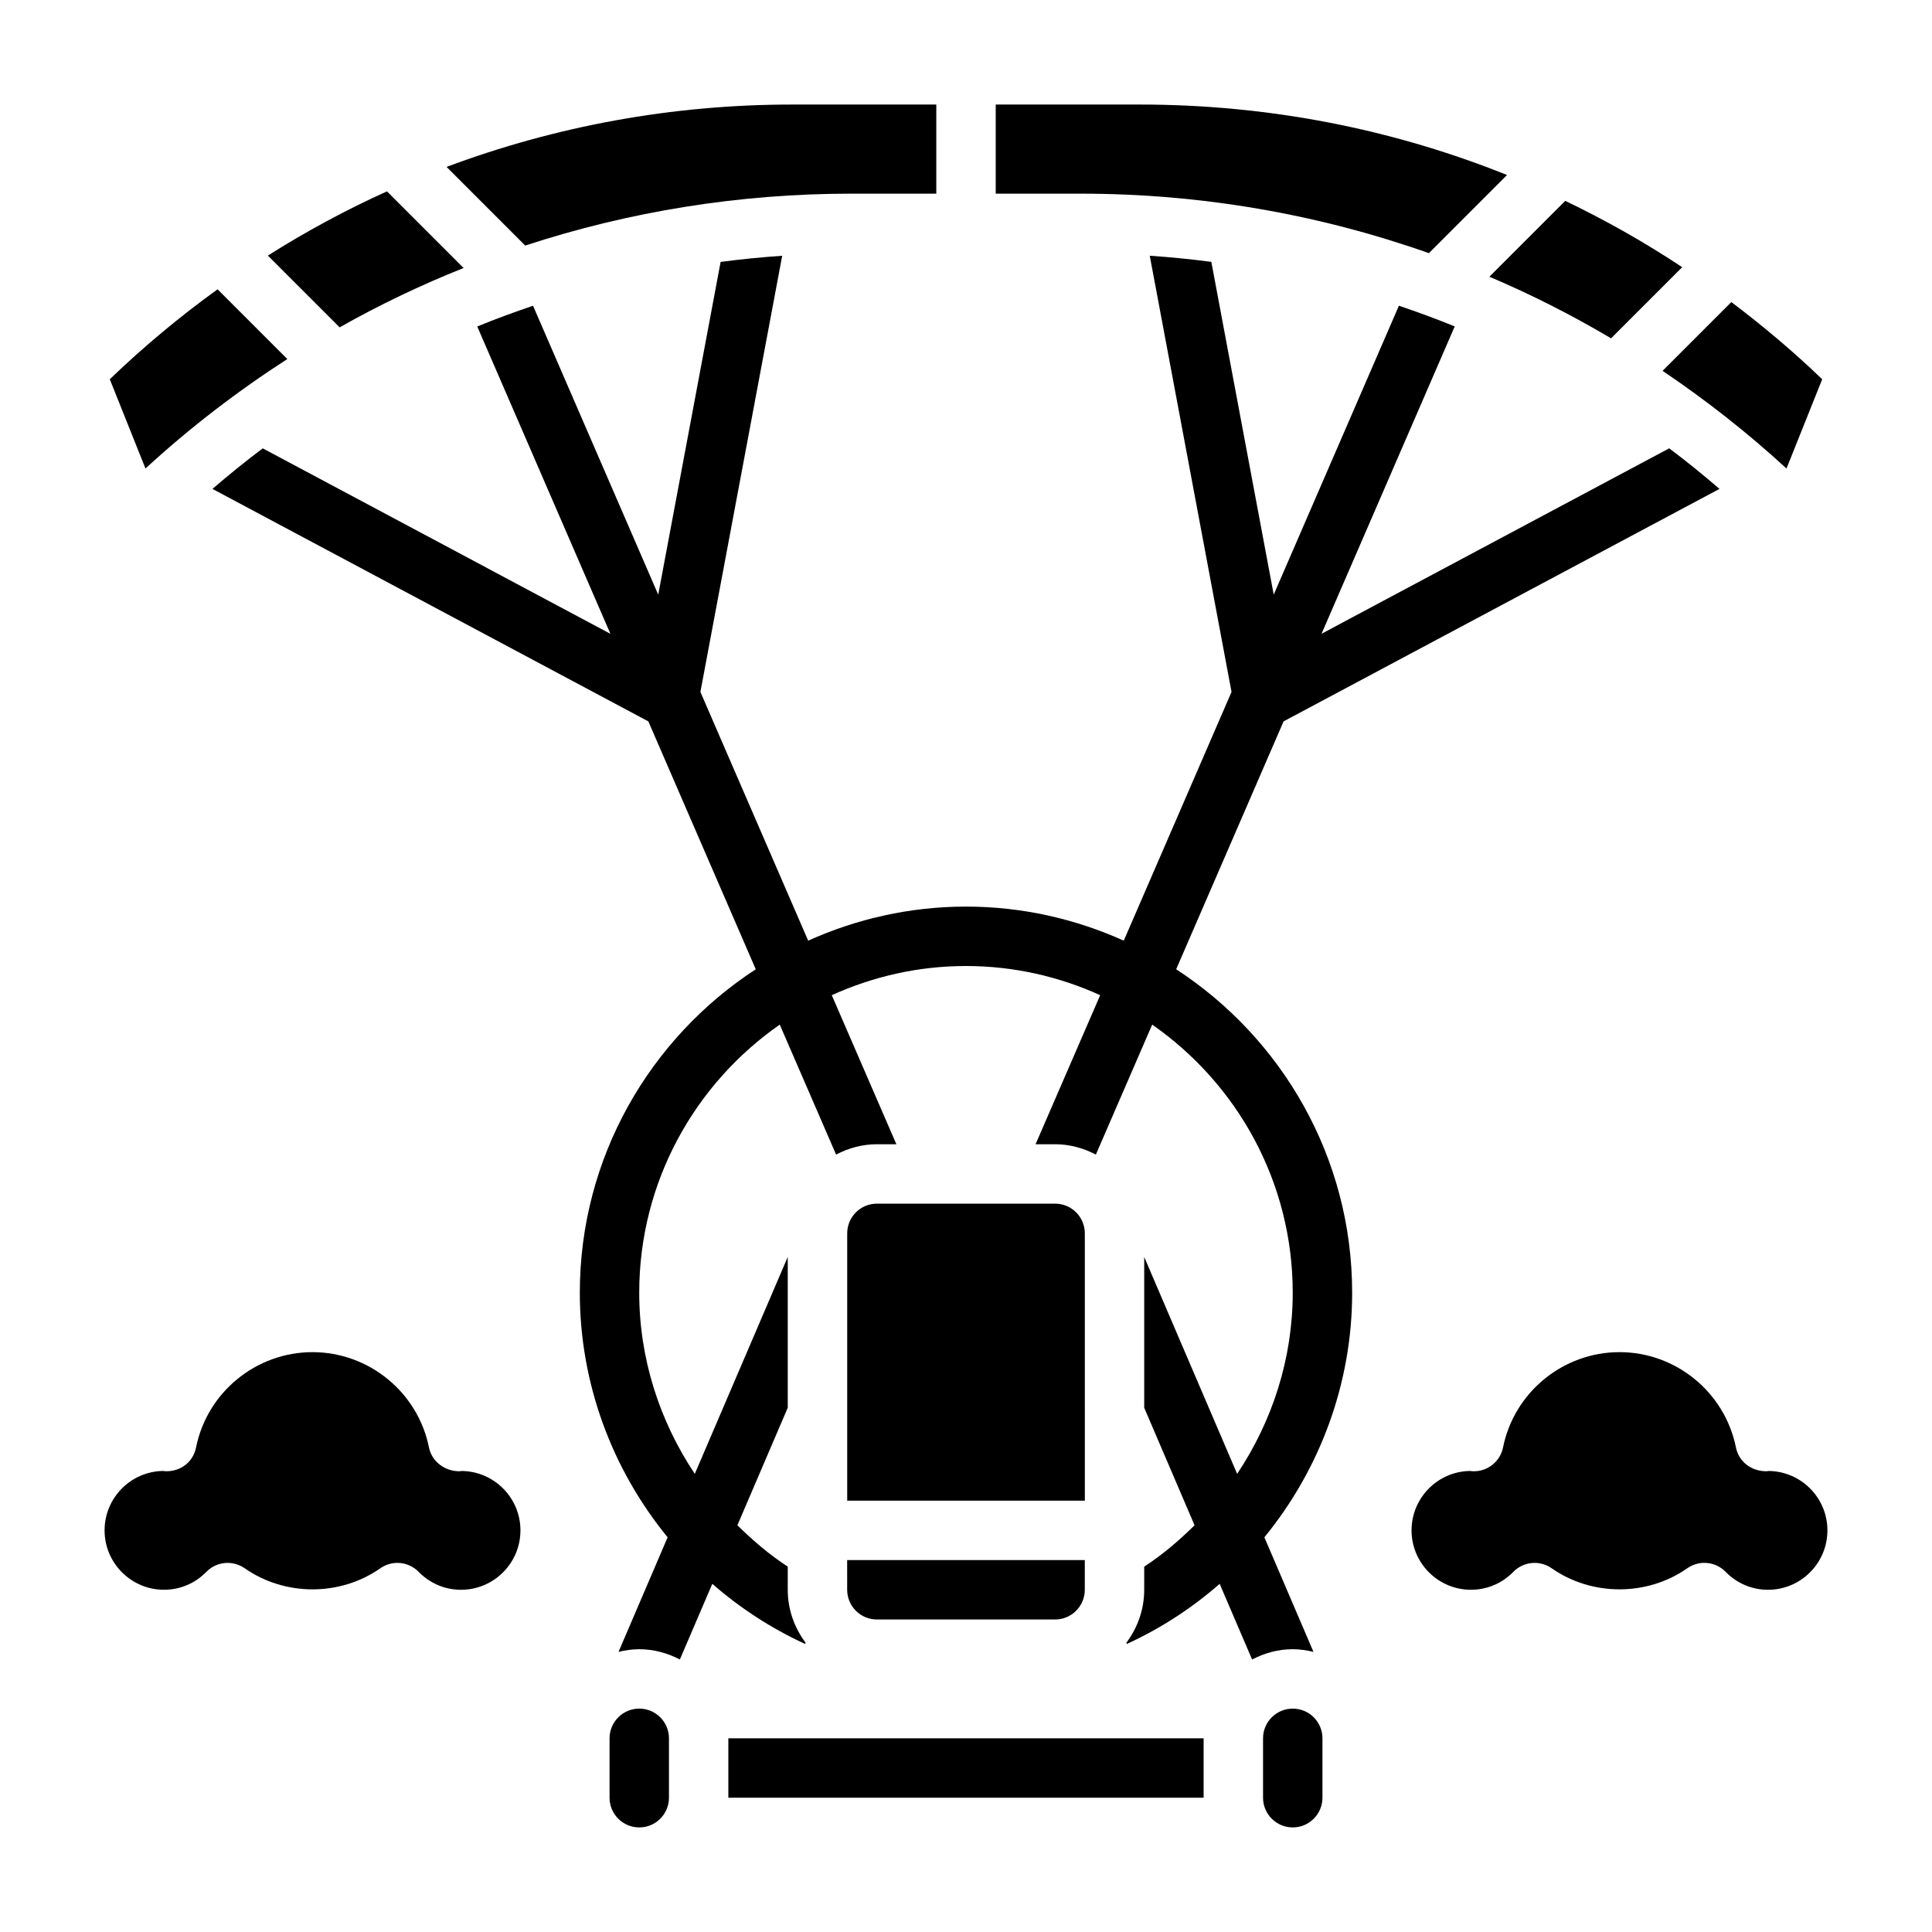
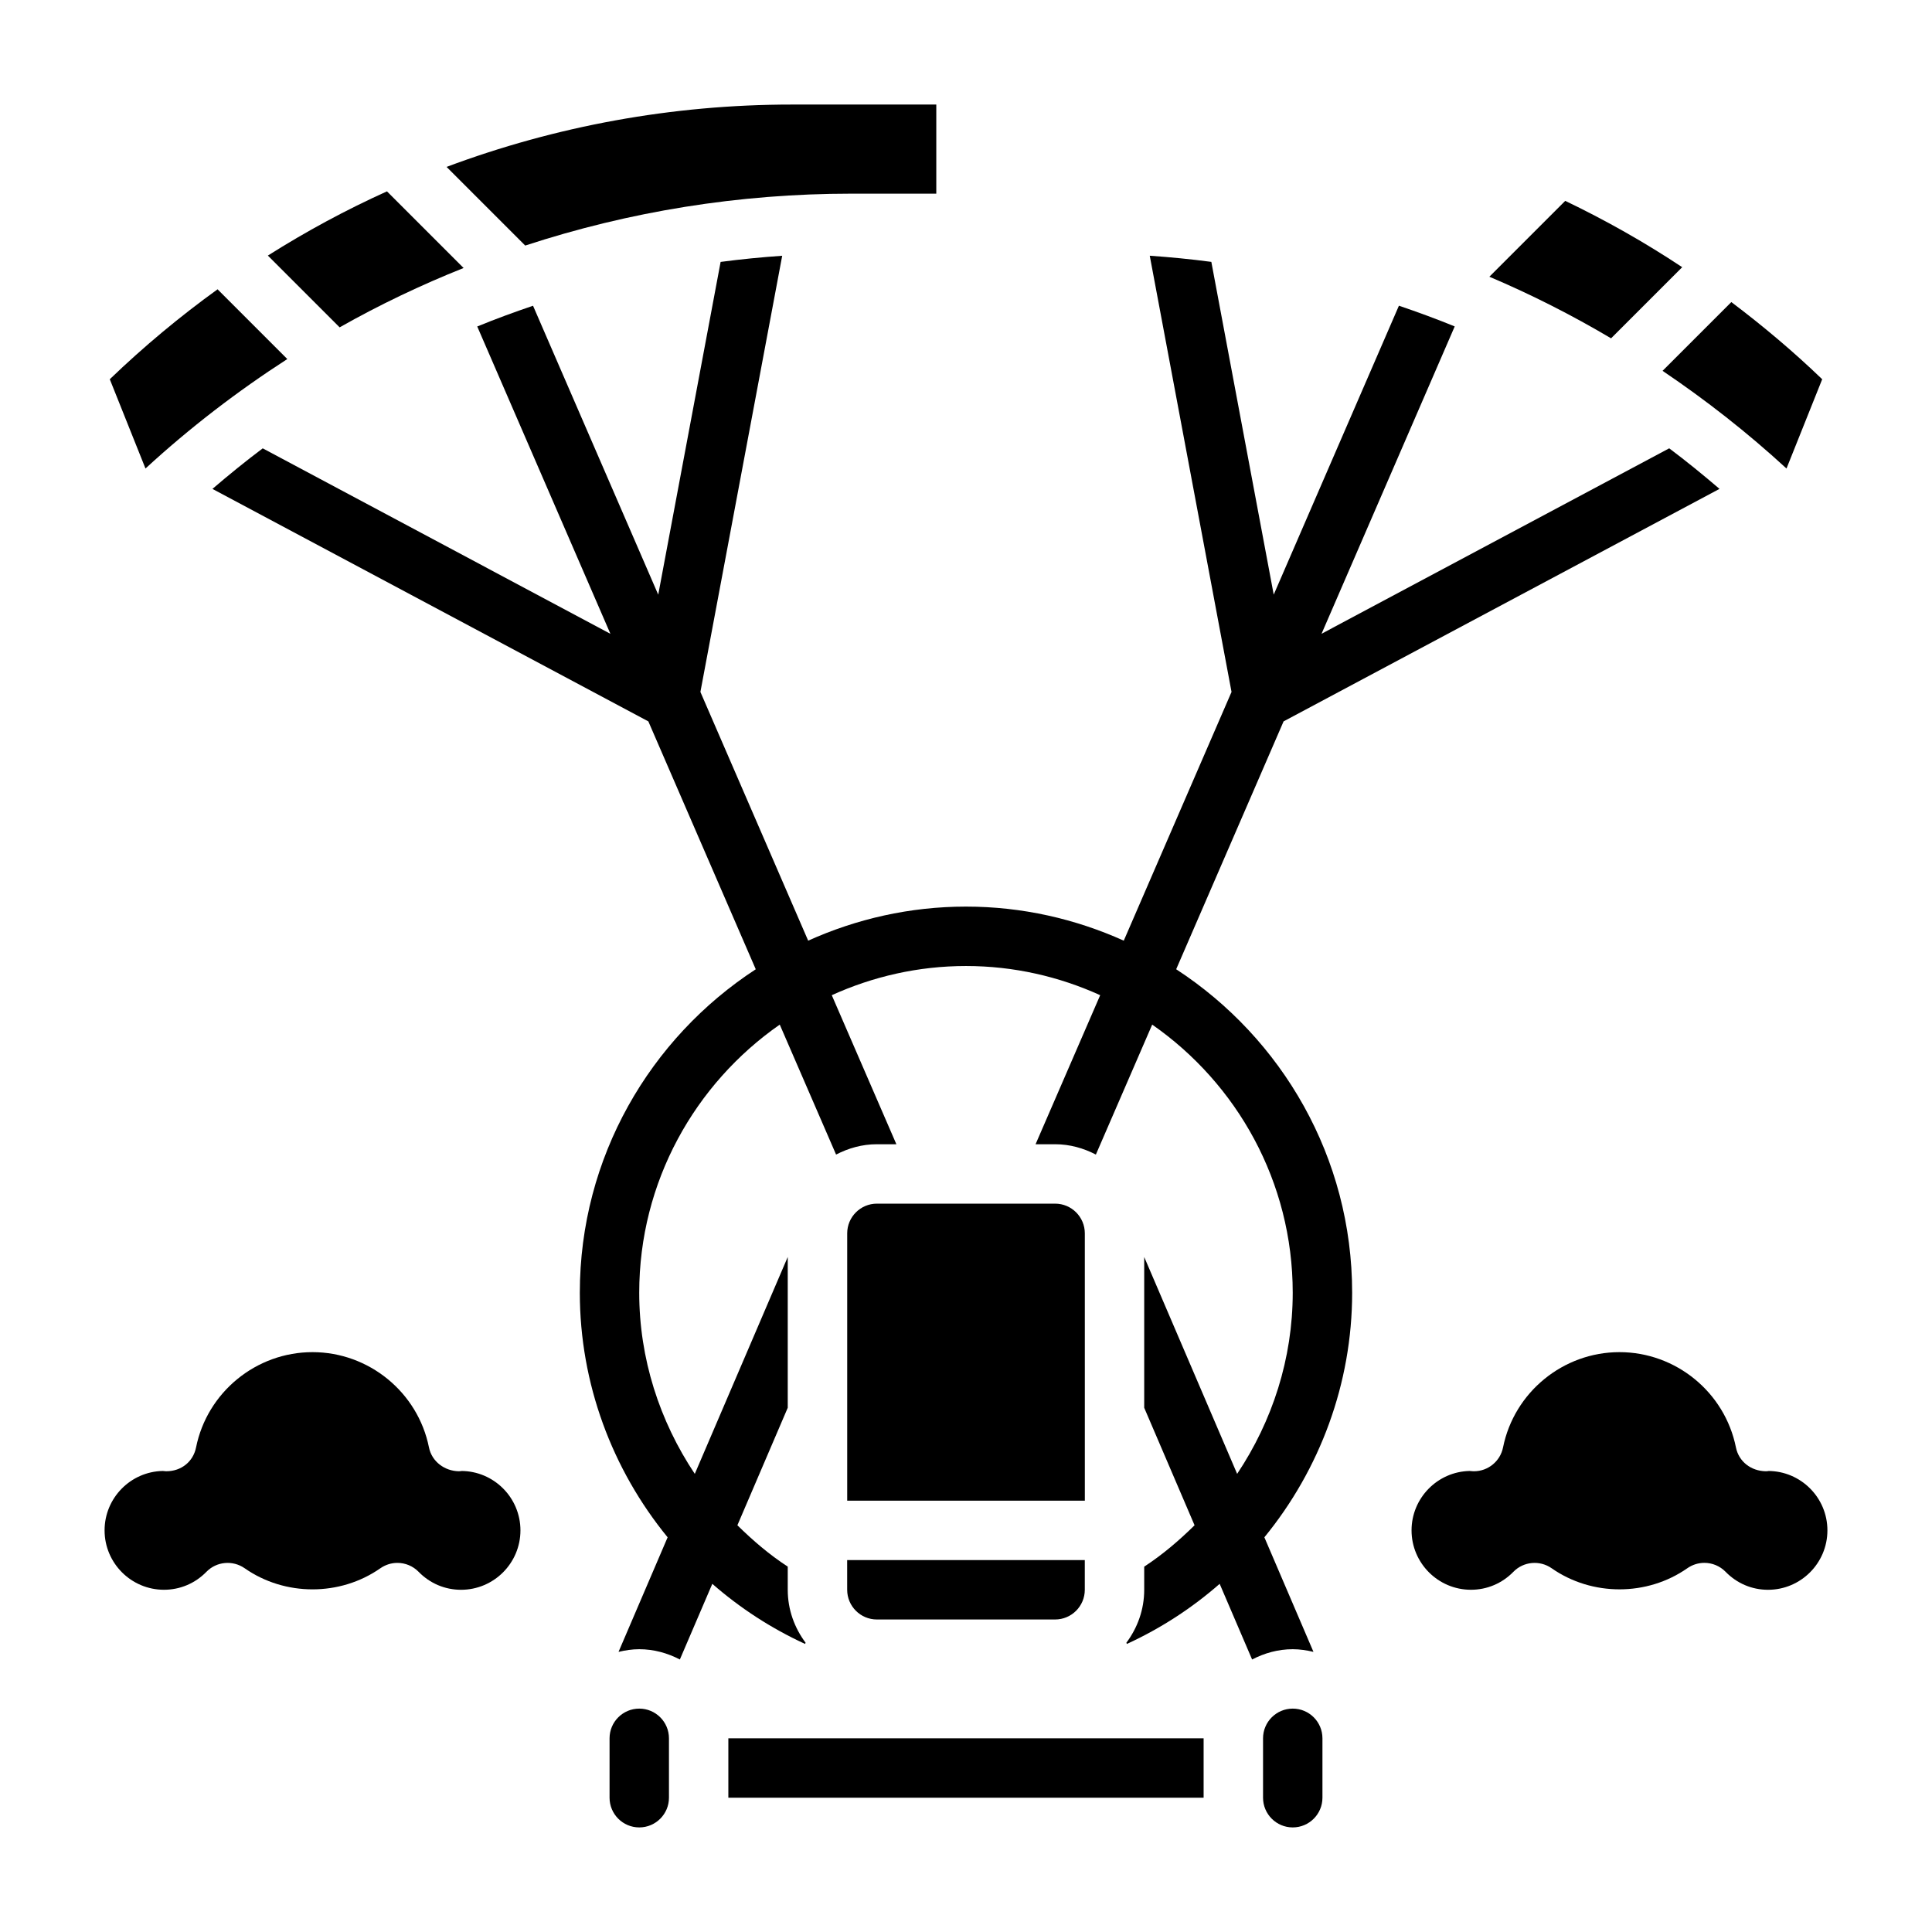
<svg xmlns="http://www.w3.org/2000/svg" fill="#000000" width="800px" height="800px" version="1.1" viewBox="144 144 512 512">
  <g>
    <path d="m612.54 533.82c0.27 0.023-0.141 0.062-0.551 0.078-3.938-0.047-7.195-2.559-7.949-6.32-2.945-14.629-15.926-25.246-30.859-25.246s-27.914 10.621-30.859 25.246c-0.738 3.684-3.984 6.32-7.715 6.32-0.262-0.008-0.699-0.023-1.117-0.078-8.531 0.172-15.414 7.172-15.414 15.742 0 8.684 7.062 15.742 15.742 15.742 4.25 0 8.242-1.684 11.242-4.754 2.684-2.754 6.984-3.148 10.133-0.953 10.691 7.469 25.309 7.453 35.969 0 1.363-0.953 2.945-1.426 4.512-1.426 2.062 0 4.102 0.812 5.637 2.379 2.988 3.07 6.981 4.758 11.23 4.758 8.684 0 15.742-7.062 15.742-15.742 0.004-8.688-7.059-15.746-15.742-15.746z" />
    <path d="m266.18 533.82c0.27 0.023-0.141 0.062-0.551 0.078-3.785-0.047-7.195-2.559-7.949-6.32-2.949-14.629-15.93-25.246-30.863-25.246s-27.914 10.621-30.859 25.246c-0.754 3.754-3.891 6.336-7.941 6.32-0.203-0.008-0.582-0.039-0.887-0.078-8.535 0.172-15.414 7.172-15.414 15.742 0 8.684 7.062 15.742 15.742 15.742 4.25 0 8.242-1.684 11.242-4.754 2.676-2.754 6.977-3.148 10.133-0.953 10.684 7.469 25.301 7.461 35.969 0.008 1.371-0.953 2.945-1.426 4.512-1.426 2.062 0 4.102 0.812 5.629 2.371 2.996 3.07 6.984 4.758 11.238 4.758 8.684 0 15.742-7.062 15.742-15.742 0-8.688-7.062-15.746-15.742-15.746z" />
    <path d="m369.64 195.32h22.488v-23.613h-38.234c-31.773 0-62.652 5.715-91.551 16.523l20.844 20.844c27.539-9.02 56.625-13.754 86.453-13.754z" />
    <path d="m266.86 215.02-20.309-20.309c-10.879 4.914-21.418 10.605-31.566 17.02l19.02 19.02c10.594-5.996 21.574-11.23 32.855-15.73z" />
    <path d="m220.14 239.15-18.48-18.484c-9.988 7.211-19.539 15.152-28.566 23.836l9.461 23.656c11.777-10.832 24.371-20.48 37.586-29.008z" />
-     <path d="m522.67 211.09 20.711-20.711c-30.512-12.258-63.402-18.672-97.273-18.672h-38.234v23.617h22.492c31.949-0.004 63.043 5.438 92.305 15.766z" />
    <path d="m617.44 268.16 9.461-23.656c-7.652-7.367-15.719-14.145-24.082-20.453l-18.223 18.223c11.484 7.75 22.48 16.355 32.844 25.887z" />
    <path d="m570.95 233.66 18.852-18.852c-9.949-6.598-20.309-12.453-31-17.578l-20.105 20.105c11.086 4.703 21.852 10.16 32.254 16.324z" />
    <path d="m431.49 470.85c0-4.344-3.527-7.871-7.871-7.871h-47.23c-4.344 0-7.871 3.527-7.871 7.871v70.848h62.977z" />
    <path d="m368.51 565.31c0 4.344 3.527 7.871 7.871 7.871h47.23c4.344 0 7.871-3.527 7.871-7.871v-7.871h-62.977z" />
    <path d="m486.59 596.8c-4.344 0-7.871 3.527-7.871 7.871v15.742c0 4.344 3.527 7.871 7.871 7.871s7.871-3.527 7.871-7.871v-15.742c0-4.348-3.523-7.871-7.871-7.871z" />
    <path d="m313.41 596.8c-4.344 0-7.871 3.527-7.871 7.871v15.742c0 4.344 3.527 7.871 7.871 7.871s7.871-3.527 7.871-7.871v-15.742c0-4.348-3.527-7.871-7.871-7.871z" />
    <path d="m337.02 604.67h125.95v15.742h-125.95z" />
    <path d="m455.7 400.86 28.465-65.691 115.52-61.613c-4.352-3.723-8.777-7.336-13.328-10.746l-92.133 49.145 35.289-81.445c-4.863-2-9.801-3.801-14.785-5.496l-33.18 76.57-16.531-88.184c-5.398-0.715-10.84-1.25-16.32-1.629l21.672 115.6-28.559 65.914c-12.781-5.754-26.914-9.027-41.812-9.027-14.902 0-29.031 3.273-41.824 9.027l-28.559-65.914 21.676-115.59c-5.473 0.379-10.918 0.914-16.32 1.629l-16.531 88.184-33.18-76.57c-4.984 1.699-9.918 3.496-14.785 5.496l35.289 81.445-92.137-49.148c-4.551 3.41-8.973 7.023-13.328 10.746l115.52 61.613 28.465 65.691c-28.023 18.273-46.625 49.848-46.625 85.727 0 24.043 8.559 46.824 23.27 64.809l-13.012 30.363c1.762-0.422 3.586-0.707 5.484-0.707 3.898 0 7.527 1.039 10.77 2.723l8.598-20.051c7.289 6.375 15.539 11.77 24.586 15.926l0.141-0.309c-2.938-3.934-4.734-8.758-4.734-14.031v-6.141c-4.871-3.18-9.258-6.934-13.344-10.965l13.344-31.145v-39.957l-24.633 57.48c-9.336-13.98-14.727-30.574-14.727-47.996 0-29.41 14.77-55.402 37.242-71.062l14.926 34.441c3.258-1.691 6.894-2.738 10.809-2.738h5.172l-17.121-39.5c10.863-4.922 22.883-7.731 35.566-7.731s24.703 2.809 35.566 7.731l-17.125 39.5h5.172c3.914 0 7.551 1.047 10.809 2.738l14.926-34.441c22.477 15.66 37.242 41.652 37.242 71.062 0 17.422-5.391 34.016-14.73 47.996l-24.629-57.473v39.957l13.344 31.141c-4.086 4.031-8.477 7.785-13.344 10.965v6.137c0 5.273-1.793 10.102-4.731 14.035l0.141 0.309c9.055-4.156 17.301-9.547 24.586-15.926l8.598 20.051c3.242-1.688 6.871-2.727 10.766-2.727 1.898 0 3.723 0.285 5.496 0.707l-13.012-30.363c14.703-17.984 23.262-40.766 23.262-64.809 0-35.879-18.602-67.453-46.637-85.734z" />
  </g>
</svg>